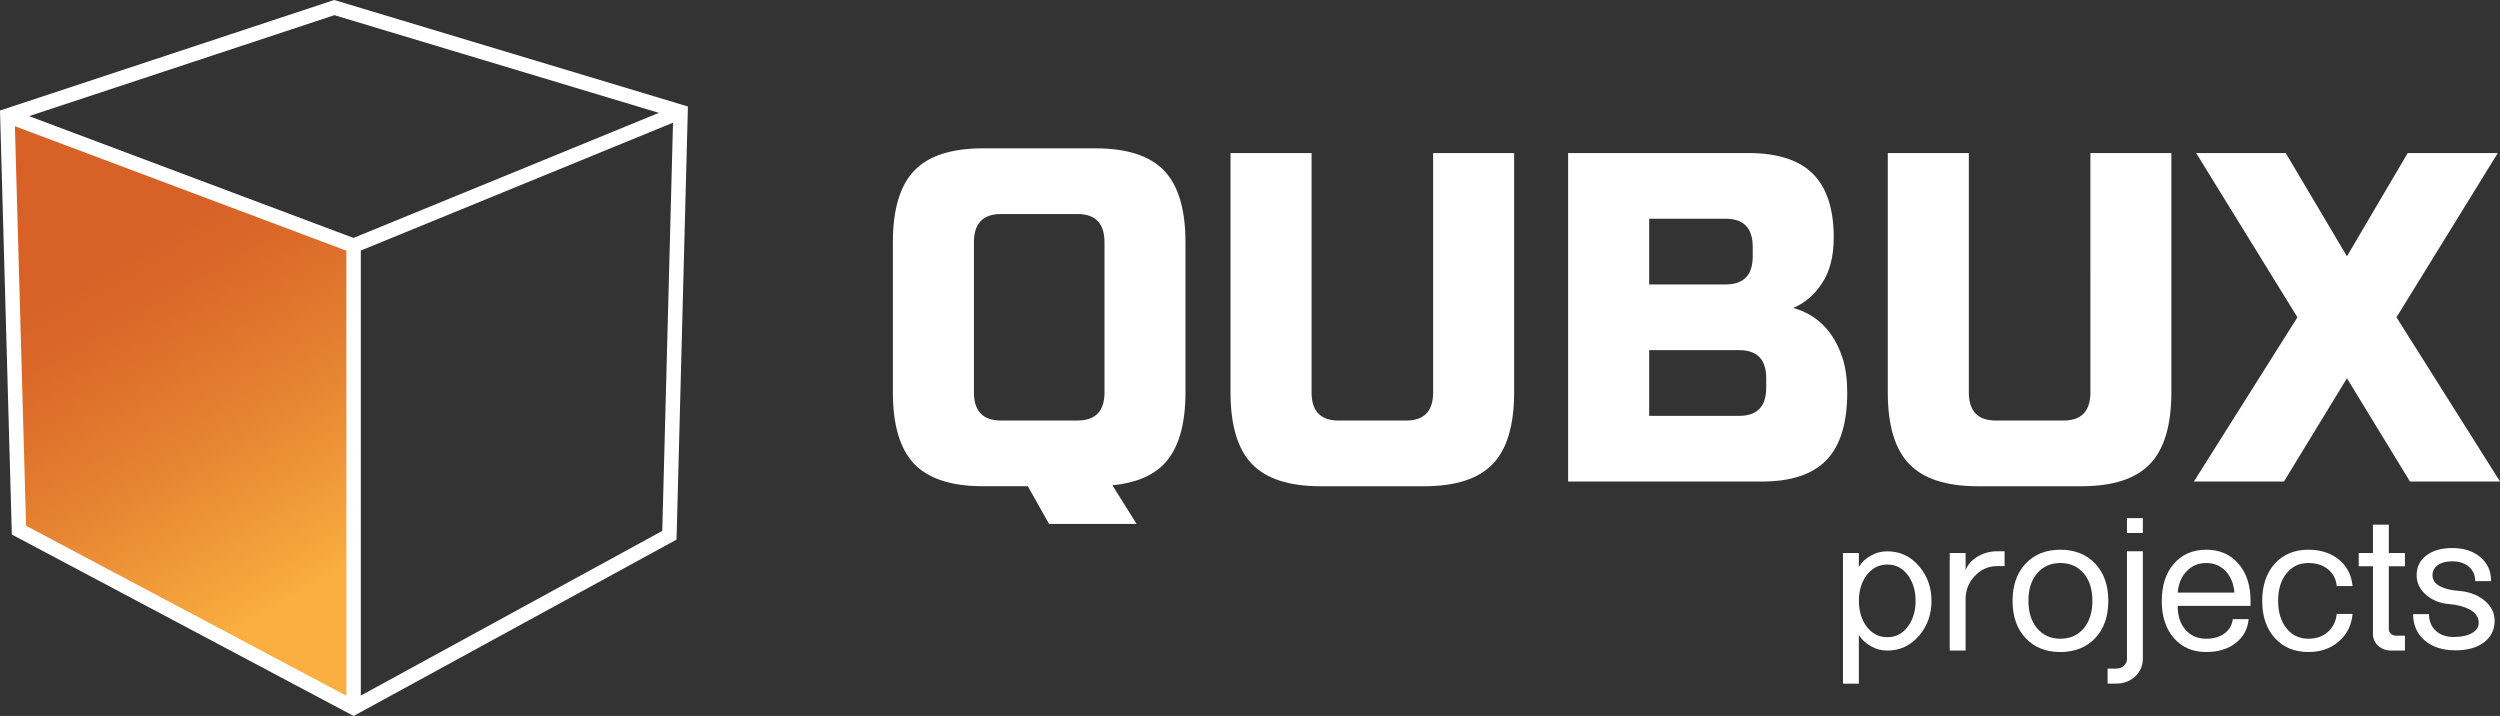
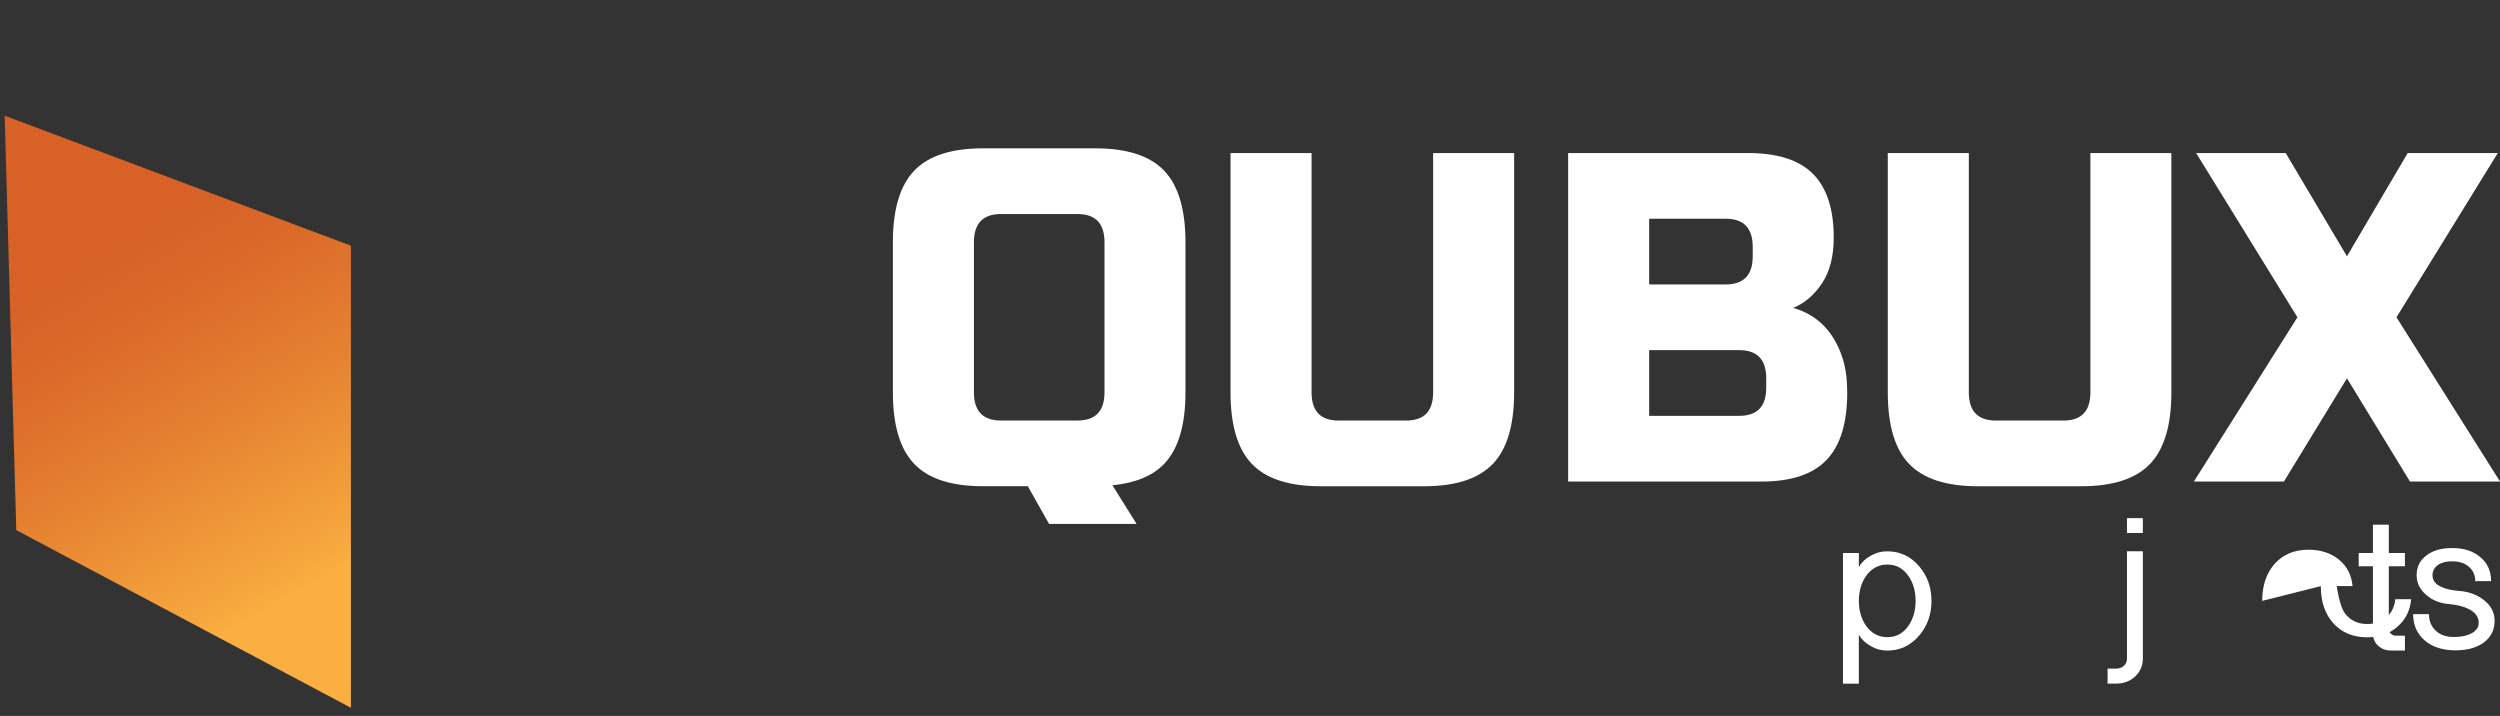
<svg xmlns="http://www.w3.org/2000/svg" id="Layer_1" data-name="Layer 1" viewBox="0 0 749.62 214.68">
  <rect x="0" y="0" width="749.62" height="214.68" fill="#333333" stroke="none" />
  <defs>
    <style>      .cls-1 {        fill: url(#Qubux_projects_gradient);      }      .cls-1, .cls-2 {        stroke-width: 0px;      }      .cls-2 {        fill: #fff;      }    </style>
    <linearGradient id="Qubux_projects_gradient" data-name="Qubux projects gradient" x1=".94" y1="22.59" x2="90.21" y2="177.22" gradientUnits="userSpaceOnUse">
      <stop offset=".34" stop-color="#d76127" />
      <stop offset=".47" stop-color="#db6929" />
      <stop offset=".69" stop-color="#e58231" />
      <stop offset=".97" stop-color="#f7a93e" />
      <stop offset="1" stop-color="#faaf40" />
    </linearGradient>
  </defs>
  <polygon class="cls-1" points="1.4 34.69 105.22 73.67 105.22 212.22 4.88 158.96 1.4 34.69" />
-   <path class="cls-2" d="M106.04,214.68L3.55,160.28,0,33.14,100.21,0l106.06,31.93-3.41,129.87-96.81,52.87ZM7.82,157.64l96.04,50.98V75.17L4.47,37.85l3.35,119.79ZM108.19,75.12v133.44l90.39-49.37,3.22-122.4-93.6,38.33ZM8.72,34.82l97.27,36.52,91.58-37.5L100.27,4.55,8.72,34.82Z" />
  <g>
    <g>
      <path class="cls-2" d="M429.71,45.89h24.3v71.77c0,9.85-2.14,17.01-6.41,21.46s-11.14,6.68-20.58,6.68h-31.05c-9.45,0-16.31-2.23-20.59-6.68-4.27-4.45-6.41-11.61-6.41-21.46V45.89h24.3v71.77c0,5.63,2.7,8.44,8.1,8.44h20.25c5.4,0,8.1-2.81,8.1-8.44V45.89Z" />
      <path class="cls-2" d="M470.2,45.89h53.99c8.82,0,15.3,2.09,19.44,6.26,4.14,4.18,6.21,10.53,6.21,19.07,0,5.63-1.17,10.2-3.51,13.72-2.34,3.52-5.22,5.98-8.64,7.39,7.29,2.06,12.24,7.13,14.85,15.2.9,2.91,1.35,6.29,1.35,10.13,0,9.2-2.07,15.95-6.21,20.26-4.14,4.32-10.62,6.47-19.44,6.47h-58.04V45.89ZM525.55,74.03c0-5.63-2.7-8.44-8.1-8.44h-22.95v19.7h22.95c5.4,0,8.1-2.81,8.1-8.44v-2.81ZM529.6,113.43c0-5.63-2.7-8.44-8.1-8.44h-27v19.7h27c5.4,0,8.1-2.81,8.1-8.44v-2.82Z" />
      <path class="cls-2" d="M626.78,45.89h24.3v71.77c0,9.85-2.14,17.01-6.41,21.46-4.27,4.46-11.14,6.68-20.58,6.68h-31.05c-9.45,0-16.31-2.23-20.58-6.68-4.28-4.45-6.41-11.61-6.41-21.46V45.89h24.3v71.77c0,5.63,2.7,8.44,8.1,8.44h20.25c5.4,0,8.1-2.81,8.1-8.44V45.89Z" />
      <path class="cls-2" d="M721.95,45.89h27l-30.37,49.25,31.05,49.25h-27l-18.9-30.96-18.9,30.96h-27l31.05-49.25-30.37-49.25h26.86l18.36,30.96,18.22-30.96Z" />
      <path class="cls-2" d="M349.06,51.16c-4.28-4.45-11.14-6.68-20.59-6.68h-33.75c-9.45,0-16.31,2.23-20.58,6.68-4.28,4.46-6.41,11.61-6.41,21.46v45.03c0,9.85,2.14,17.01,6.41,21.46,4.27,4.46,11.14,6.68,20.58,6.68h13.47l6.37,11.3h26.24l-7.24-11.57c6.85-.69,12.03-2.81,15.49-6.41,4.27-4.45,6.41-11.61,6.41-21.46v-45.03c0-9.85-2.14-17-6.41-21.46ZM292.03,117.65v-45.03c0-5.63,2.7-8.44,8.1-8.44h22.95c5.4,0,8.1,2.81,8.1,8.44v45.03c0,5.63-2.7,8.44-8.1,8.44h-22.95c-5.4,0-8.1-2.81-8.1-8.44Z" />
    </g>
    <g>
      <path class="cls-2" d="M552.61,204.97v-39.15h4.76v4.18c.87-1.44,2.08-2.57,3.62-3.39,1.49-.87,3.12-1.3,4.89-1.3,3.86,0,7.08,1.52,9.64,4.57,2.42,2.87,3.63,6.31,3.63,10.31s-1.21,7.44-3.63,10.31c-2.56,3.05-5.77,4.57-9.63,4.57-1.77,0-3.4-.43-4.89-1.31-1.54-.83-2.75-1.96-3.63-3.39v14.62h-4.76ZM557.38,180.17c0,2.92.72,5.42,2.17,7.5,1.63,2.26,3.76,3.39,6.37,3.39s4.72-1.13,6.3-3.39c1.45-2.09,2.17-4.59,2.17-7.5s-.72-5.42-2.17-7.5c-1.59-2.26-3.69-3.39-6.3-3.39s-4.74,1.13-6.37,3.39c-1.45,2.09-2.17,4.59-2.17,7.5Z" />
-       <path class="cls-2" d="M584.62,195.05v-29.24h4.76v5.16c.7-1.78,1.96-3.18,3.78-4.18,1.73-1,3.67-1.5,5.81-1.5h2.1v4.44h-2.1c-2.71,0-5,1-6.86,3.01-1.82,1.92-2.73,4.23-2.73,6.94v15.38h-4.76Z" />
-       <path class="cls-2" d="M603.46,180.17c0-4.65,1.3-8.37,3.91-11.16,2.61-2.78,6.08-4.18,10.41-4.18s7.83,1.39,10.48,4.18c2.61,2.78,3.91,6.5,3.91,11.16s-1.3,8.38-3.91,11.16c-2.65,2.78-6.15,4.18-10.48,4.18s-7.8-1.39-10.41-4.18c-2.61-2.78-3.91-6.5-3.91-11.16ZM608.22,180.14c0,3.43.86,6.18,2.59,8.26,1.77,2.08,4.11,3.12,7,3.12s5.23-1.04,7-3.12c1.73-2.08,2.59-4.84,2.59-8.26s-.86-6.16-2.59-8.2c-1.77-2.08-4.11-3.12-7-3.12s-5.23,1.04-7,3.12c-1.73,2.04-2.59,4.77-2.59,8.2Z" />
      <path class="cls-2" d="M631.96,204.97v-4.5h2.66c.89,0,1.63-.28,2.24-.85.61-.57.91-1.26.91-2.09v-32.24h4.76v32.24c0,2.04-.76,3.81-2.28,5.29-1.56,1.44-3.44,2.15-5.64,2.15h-2.66ZM637.77,159.81v-4.44h4.76v4.44h-4.76Z" />
-       <path class="cls-2" d="M648.21,180.17c0-4.65,1.21-8.37,3.64-11.16,2.43-2.78,5.65-4.18,9.67-4.18s7.24,1.39,9.66,4.18c2.43,2.78,3.64,6.5,3.64,11.16v1.5h-21.85c0,2.98.77,5.36,2.31,7.13,1.59,1.82,3.66,2.72,6.23,2.72,2.24,0,4.08-.54,5.53-1.61,1.45-1.08,2.26-2.5,2.45-4.26h4.76c-.28,3-1.59,5.4-3.92,7.18-2.29,1.78-5.23,2.68-8.82,2.68-4.02,0-7.24-1.39-9.67-4.18-2.43-2.78-3.64-6.5-3.64-11.16ZM652.97,177.69h17.02c-.23-2.7-1.12-4.85-2.66-6.46-1.54-1.61-3.48-2.41-5.81-2.41s-4.27.81-5.81,2.41c-1.59,1.61-2.5,3.76-2.73,6.46Z" />
-       <path class="cls-2" d="M678.32,180.17c0-4.65,1.26-8.37,3.78-11.16,2.52-2.78,5.88-4.18,10.09-4.18,3.69,0,6.75,1,9.17,3,2.38,1.96,3.73,4.59,4.06,7.9h-4.76c-.19-2.09-1.05-3.76-2.59-5.02-1.54-1.26-3.5-1.89-5.88-1.89-2.76,0-4.95,1.04-6.58,3.12-1.68,2.04-2.52,4.77-2.52,8.2s.84,6.18,2.52,8.26c1.63,2.08,3.83,3.12,6.58,3.12,2.33,0,4.27-.67,5.81-2.02,1.54-1.35,2.43-3.15,2.66-5.42h4.76c-.33,3.44-1.7,6.18-4.13,8.24-2.38,2.12-5.42,3.18-9.1,3.18-4.2,0-7.56-1.39-10.09-4.18-2.52-2.78-3.78-6.5-3.78-11.16Z" />
+       <path class="cls-2" d="M678.32,180.17c0-4.65,1.26-8.37,3.78-11.16,2.52-2.78,5.88-4.18,10.09-4.18,3.69,0,6.75,1,9.17,3,2.38,1.96,3.73,4.59,4.06,7.9h-4.76s.84,6.18,2.52,8.26c1.63,2.08,3.83,3.12,6.58,3.12,2.33,0,4.27-.67,5.81-2.02,1.54-1.35,2.43-3.15,2.66-5.42h4.76c-.33,3.44-1.7,6.18-4.13,8.24-2.38,2.12-5.42,3.18-9.1,3.18-4.2,0-7.56-1.39-10.09-4.18-2.52-2.78-3.78-6.5-3.78-11.16Z" />
      <path class="cls-2" d="M711.52,165.81v-8.48h4.76v8.48h4.83v3.98h-4.83v18.86c0,.52.21.98.63,1.37s.91.59,1.47.59h2.73v4.44h-4.27c-1.45,0-2.71-.48-3.78-1.44-1.03-1-1.54-2.18-1.54-3.52v-20.29h-4.27v-3.98h4.27Z" />
      <path class="cls-2" d="M723.57,184.15h4.76c0,2.07.68,3.73,2.03,4.98,1.35,1.25,3.15,1.87,5.39,1.87s4.11-.39,5.46-1.17c1.35-.78,2.03-1.8,2.03-3.06,0-1.74-.96-3.1-2.87-4.1-1.59-.82-3.64-1.35-6.16-1.56-2.66-.22-4.9-1.13-6.72-2.73-1.92-1.65-2.87-3.62-2.87-5.92,0-2.47.98-4.45,2.94-5.92,1.91-1.48,4.48-2.21,7.7-2.21,3.55,0,6.37.91,8.47,2.74,2.15,1.78,3.22,4.18,3.22,7.18h-4.76c0-1.78-.63-3.22-1.89-4.31-1.26-1.09-2.94-1.63-5.04-1.63-1.77,0-3.2.37-4.27,1.11-1.07.78-1.61,1.81-1.61,3.07,0,1.52.86,2.68,2.58,3.46,1.3.65,3.12,1.07,5.44,1.24,2.88.22,5.35,1.13,7.4,2.74,2.14,1.7,3.21,3.76,3.21,6.2,0,2.7-1.06,4.85-3.17,6.46-2.13,1.61-4.97,2.41-8.52,2.41-3.88,0-6.96-.98-9.25-2.94-2.33-2-3.5-4.63-3.5-7.9Z" />
    </g>
  </g>
</svg>